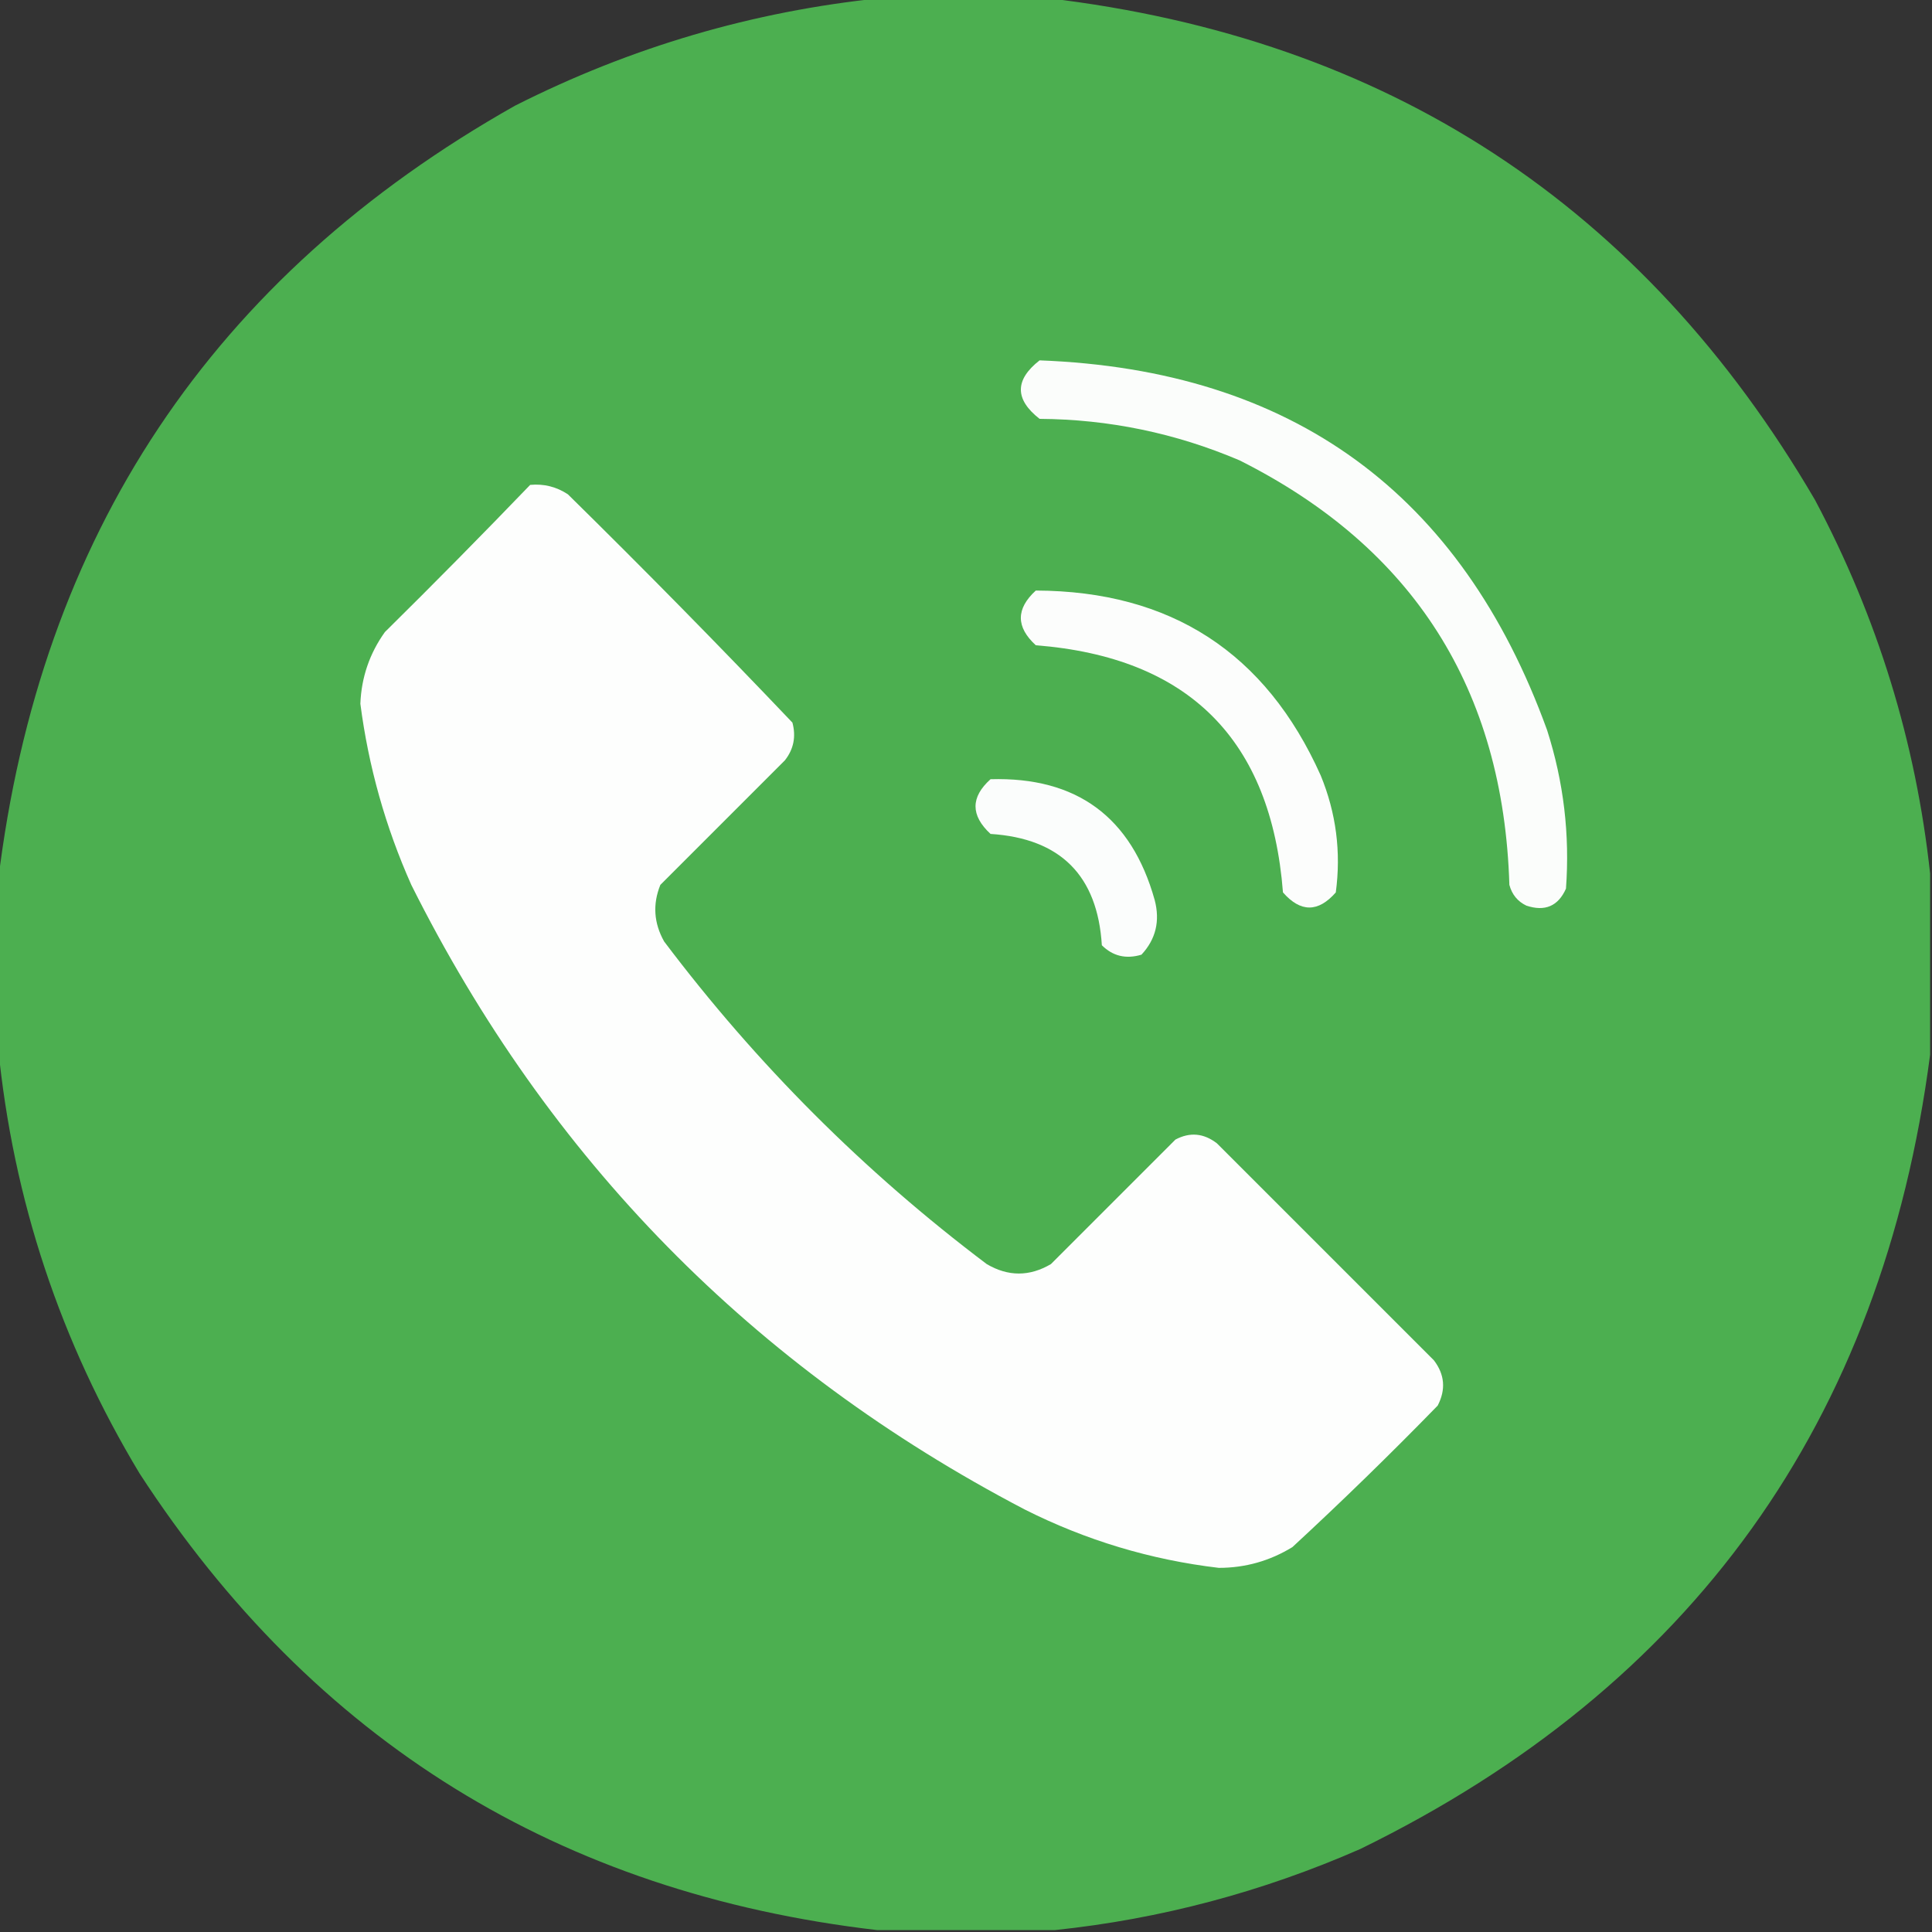
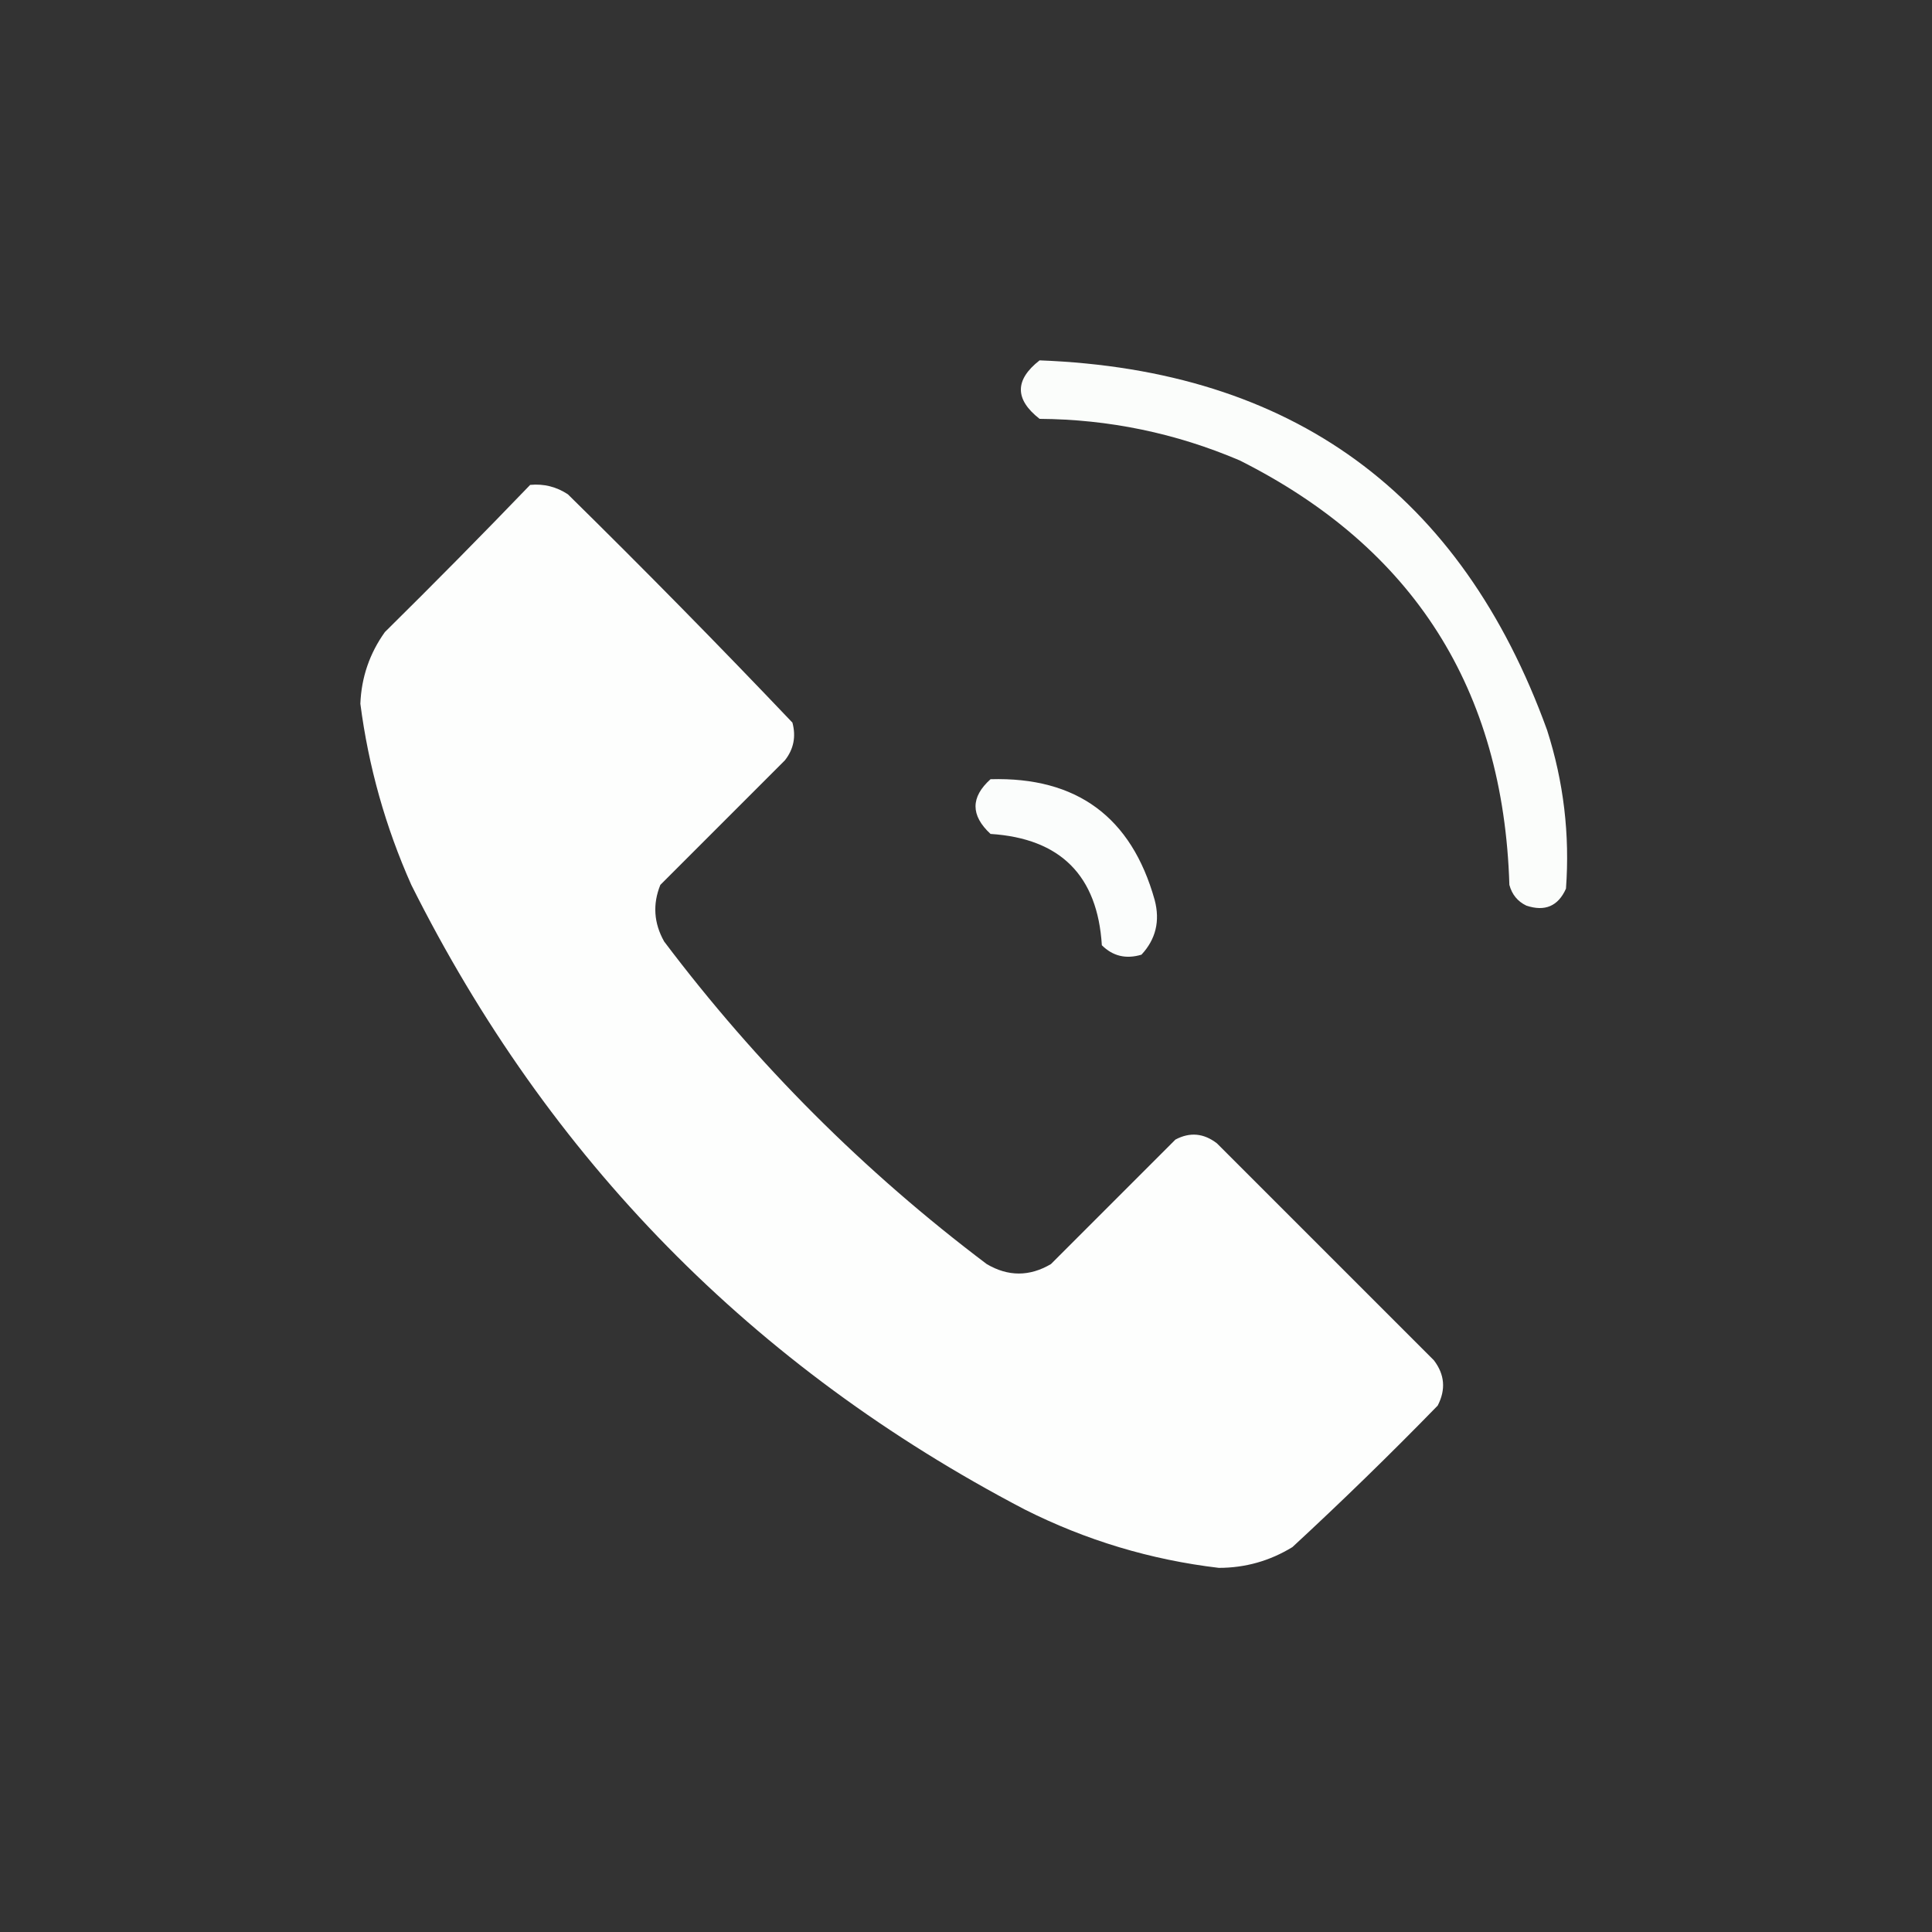
<svg xmlns="http://www.w3.org/2000/svg" version="1.1" width="512px" height="512px" style="shape-rendering:geometricPrecision; text-rendering:geometricPrecision; image-rendering:optimizeQuality; fill-rule:evenodd; clip-rule:evenodd">
  <rect width="100%" height="100%" fill="#333333" stroke="none" />
  <g>
-     <path style="opacity:0.997" fill="#4caf50" d="M 233.5,-0.5 C 248.167,-0.5 262.833,-0.5 277.5,-0.5C 367.557,10.095 435.39,54.429 481,132.5C 497.556,163.659 507.722,196.659 511.5,231.5C 511.5,247.5 511.5,263.5 511.5,279.5C 498.78,376.816 448.446,446.983 360.5,490C 334.493,501.4 307.493,508.566 279.5,511.5C 263.833,511.5 248.167,511.5 232.5,511.5C 148.244,501.696 83.078,461.363 37,390.5C 15.97,355.578 3.47,317.912 -0.5,277.5C -0.5,262.833 -0.5,248.167 -0.5,233.5C 10.591,141.784 56.258,73.284 136.5,28C 167.189,12.488 199.522,2.988 233.5,-0.5 Z" />
-   </g>
+     </g>
  <g>
    <path style="opacity:1" fill="#fbfdfb" d="M 275.5,95.5 C 342.407,98.023 387.24,130.69 410,193.5C 414.384,207.185 416.05,221.185 415,235.5C 412.928,240.143 409.428,241.643 404.5,240C 402.185,238.891 400.685,237.057 400,234.5C 398.426,182.64 374.593,145.14 328.5,122C 311.579,114.791 293.912,111.124 275.5,111C 268.888,105.836 268.888,100.67 275.5,95.5 Z" />
  </g>
  <g>
    <path style="opacity:1" fill="#fdfefd" d="M 140.5,128.5 C 144.131,128.16 147.464,128.994 150.5,131C 170.695,150.862 190.529,171.028 210,191.5C 210.996,195.207 210.33,198.541 208,201.5C 197,212.5 186,223.5 175,234.5C 172.93,239.624 173.264,244.624 176,249.5C 200.5,282 229,310.5 261.5,335C 267.167,338.333 272.833,338.333 278.5,335C 289.5,324 300.5,313 311.5,302C 315.334,299.963 319.001,300.296 322.5,303C 341.667,322.167 360.833,341.333 380,360.5C 382.869,364.258 383.202,368.258 381,372.5C 368.471,385.363 355.638,397.863 342.5,410C 336.502,413.667 330.002,415.5 323,415.5C 304.939,413.369 287.772,408.202 271.5,400C 199.53,362.363 145.363,307.196 109,234.5C 102.151,219.125 97.651,203.125 95.5,186.5C 95.774,179.511 97.941,173.178 102,167.5C 115.035,154.632 127.869,141.632 140.5,128.5 Z" />
  </g>
  <g>
-     <path style="opacity:1" fill="#fcfdfc" d="M 274.5,156.5 C 310.266,156.626 335.433,172.959 350,205.5C 354.097,215.468 355.43,225.801 354,236.5C 349.333,241.833 344.667,241.833 340,236.5C 336.856,196.022 315.022,174.189 274.5,171C 269.214,166.169 269.214,161.335 274.5,156.5 Z" />
-   </g>
+     </g>
  <g>
    <path style="opacity:1" fill="#fbfdfc" d="M 262.5,206.5 C 285.343,205.845 299.843,216.511 306,238.5C 307.472,244.076 306.305,248.909 302.5,253C 298.409,254.227 294.909,253.394 292,250.5C 290.86,232.027 281.027,222.193 262.5,221C 257.202,216.092 257.202,211.258 262.5,206.5 Z" />
  </g>
</svg>